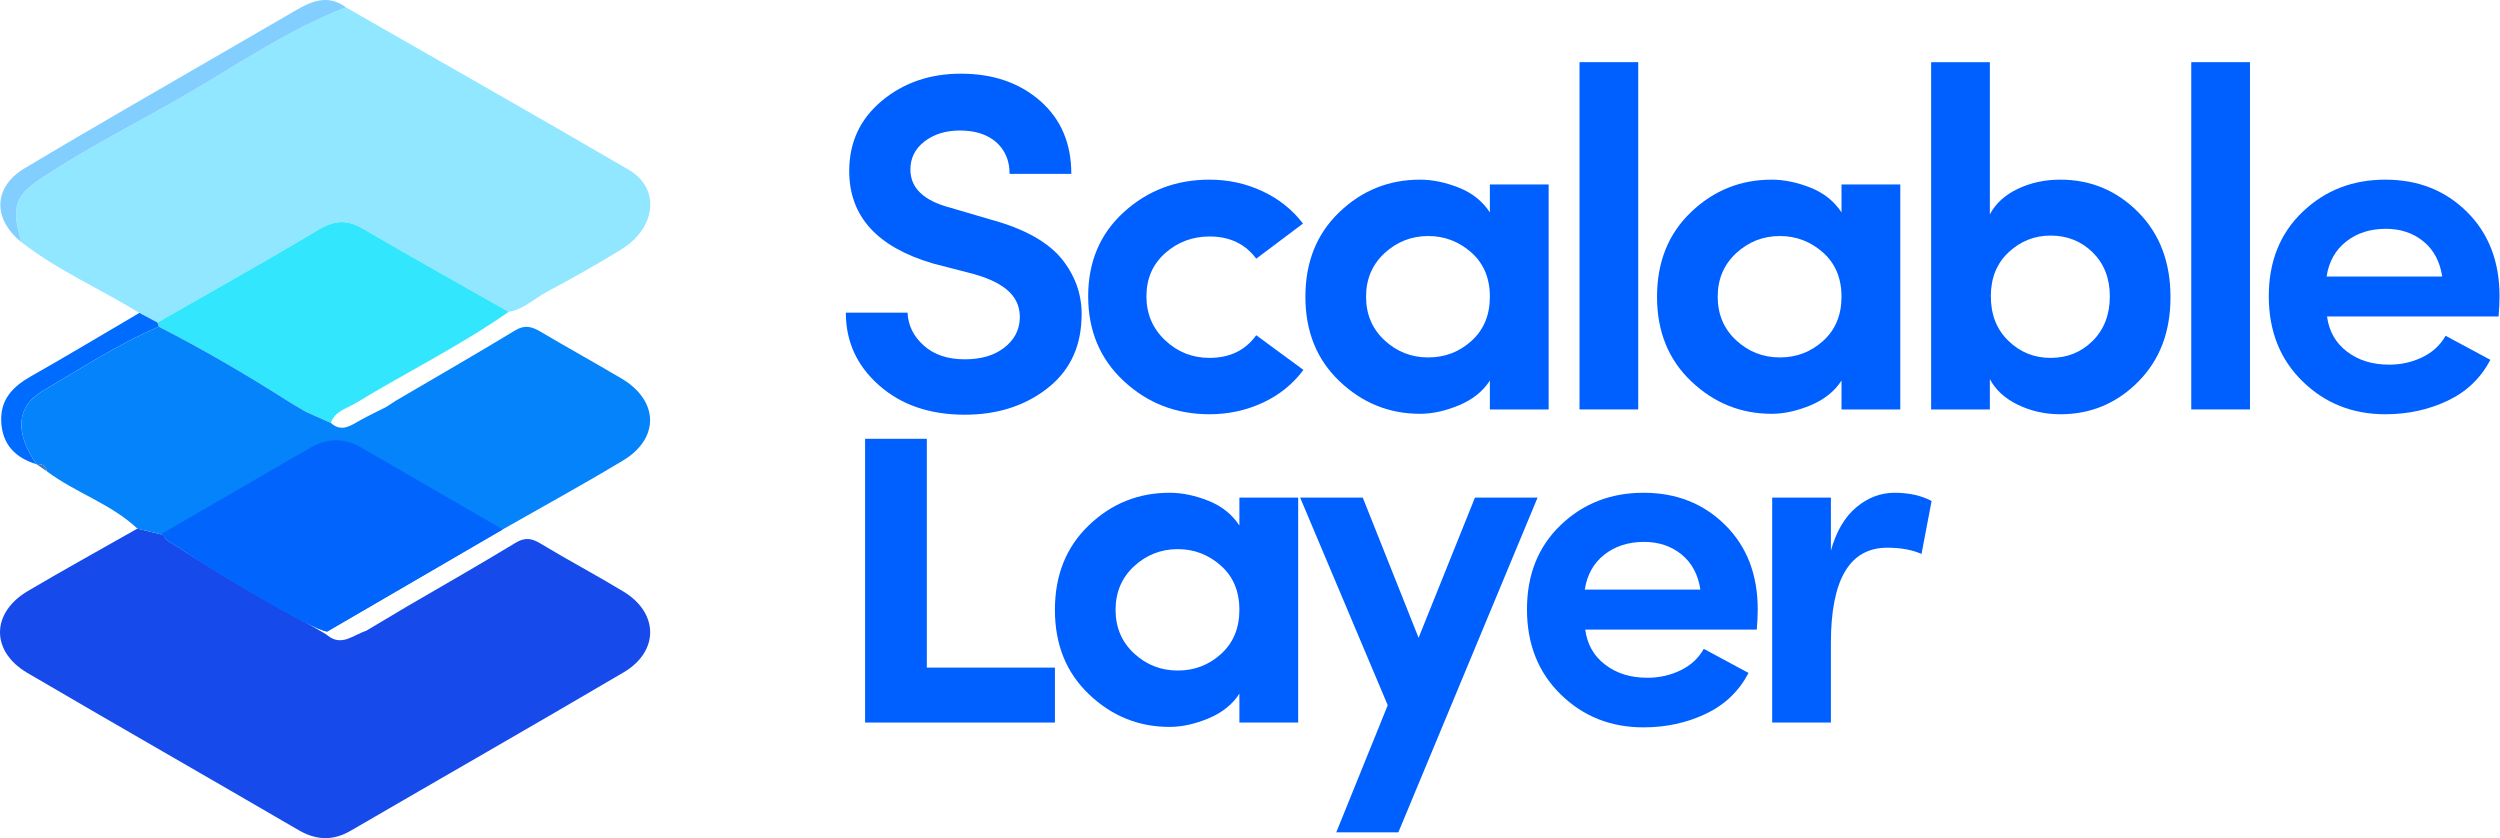
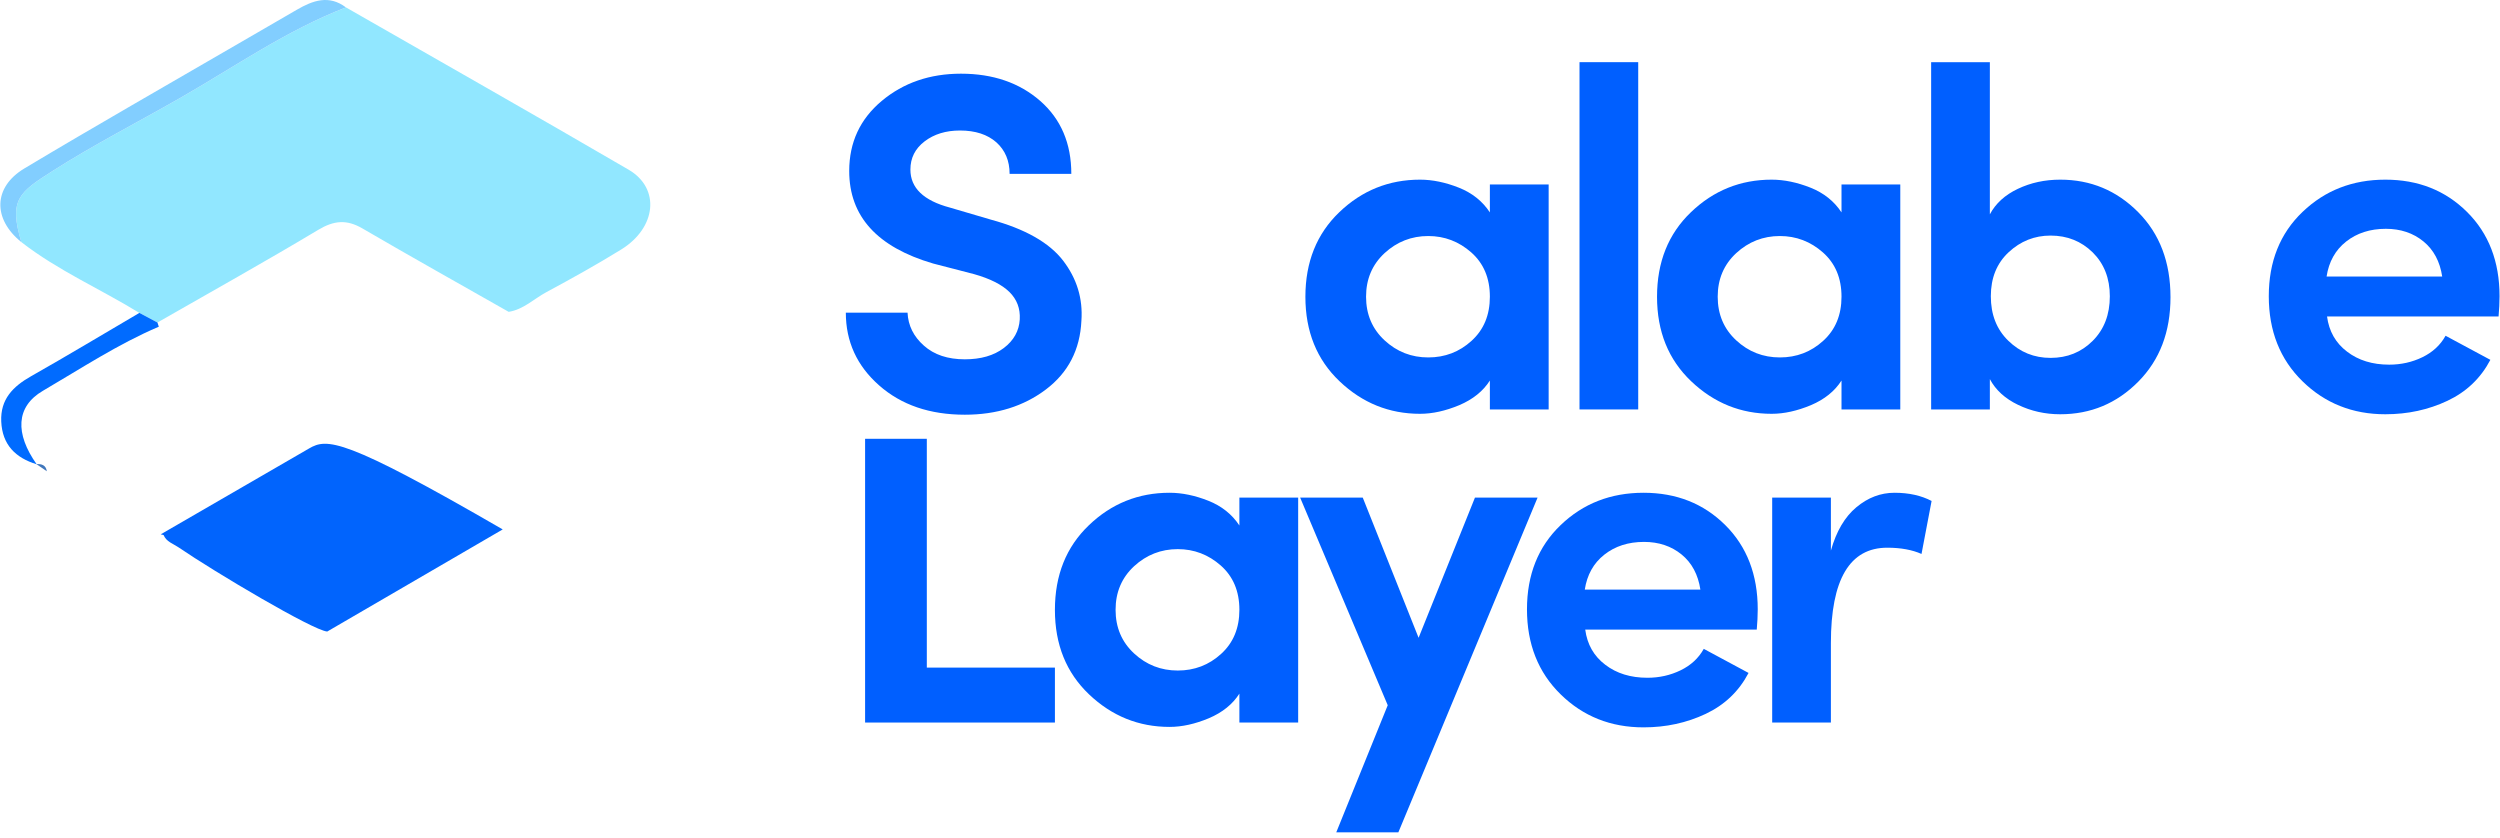
<svg xmlns="http://www.w3.org/2000/svg" id="Untitled-Page%201" viewBox="0 0 519 174" style="background-color:#ffffff00" version="1.1" xml:space="preserve" x="0px" y="0px" width="519px" height="174px">
  <g id="Layer%201">
    <path d="M 28.937 64.96 C 20.82 59.976 12.007 56.156 4.434 50.261 C 1.762 41.427 3.989 39.911 10.989 35.451 C 19.481 30.043 28.482 25.437 37.235 20.436 C 48.645 13.917 59.458 6.308 71.821 1.538 C 91.388 12.749 111.007 23.87 130.492 35.224 C 137.125 39.089 136.297 47.274 128.941 51.811 C 123.884 54.93 118.681 57.823 113.448 60.638 C 110.852 62.034 108.673 64.255 105.601 64.739 C 95.47 58.98 85.298 53.293 75.235 47.421 C 71.969 45.517 69.335 45.76 66.075 47.712 C 55.057 54.313 43.832 60.567 32.686 66.953 C 31.436 66.288 30.187 65.624 28.937 64.96 Z" fill="#91e7ff" />
-     <path d="M 32.685 66.953 C 43.832 60.567 55.057 54.313 66.075 47.712 C 69.335 45.76 71.969 45.517 75.235 47.421 C 85.298 53.293 95.47 58.98 105.601 64.739 C 95.465 71.817 84.363 77.277 73.831 83.691 C 71.955 84.833 69.513 85.331 68.694 87.813 C 66.946 87.033 65.198 86.253 63.45 85.474 C 62.401 84.851 61.352 84.227 60.303 83.602 C 51.425 77.937 42.346 72.619 32.967 67.823 C 32.866 67.535 32.772 67.245 32.685 66.953 Z" fill="#32e6fd" />
    <path d="M 71.821 1.538 C 59.458 6.308 48.645 13.917 37.235 20.436 C 28.482 25.437 19.481 30.043 10.989 35.451 C 3.989 39.911 1.762 41.427 4.434 50.261 C -1.515 45.475 -1.448 38.868 5.067 34.964 C 19.739 26.173 34.604 17.708 49.392 9.112 C 53.467 6.744 57.548 4.387 61.624 2.022 C 64.941 0.097 68.288 -1.131 71.821 1.538 Z" fill="#82ceff" />
    <path d="M 32.967 67.823 C 24.497 71.436 16.813 76.507 8.91 81.128 C 3.265 84.429 3.105 90.018 7.614 96.386 C 3.211 95.045 0.471 92.324 0.258 87.507 C 0.054 82.873 2.697 80.233 6.454 78.105 C 14.008 73.826 21.451 69.35 28.938 64.958 C 30.187 65.624 31.436 66.288 32.686 66.953 C 32.772 67.245 32.866 67.535 32.967 67.823 Z" fill="#006bff" />
    <path d="M 7.552 96.345 C 8.658 96.284 9.535 96.558 9.723 97.835 C 8.999 97.338 8.275 96.841 7.552 96.345 Z" fill="#4076bb" />
-     <path d="M 37.078 113.639 C 35.951 112.869 34.545 112.487 33.96 111.074 L 28.524 109.738 C 20.941 114.047 13.3 118.26 5.789 122.693 C -1.875 127.215 -1.957 135.223 5.71 139.712 C 24.403 150.659 43.219 161.395 61.934 172.302 C 65.63 174.456 69.09 174.617 72.797 172.462 C 91.677 161.49 110.634 150.651 129.458 139.585 C 136.849 135.24 136.776 127.265 129.461 122.828 C 123.785 119.386 117.903 116.284 112.223 112.847 C 110.353 111.715 108.974 111.509 107.003 112.705 C 99.542 117.233 91.955 121.554 84.415 125.953 L 76.002 130.964 C 73.363 131.777 70.917 134.344 67.916 131.854 C 67.938 131.605 44.563 118.756 37.078 113.639 Z" fill="#164aeb" />
-     <path d="M 8.91 81.128 C 3.278 84.422 3.105 89.992 7.584 96.343 C 8.675 96.289 9.537 96.571 9.723 97.835 C 15.667 102.313 23.022 104.561 28.524 109.738 L 33.96 111.075 C 34.545 112.487 35.951 112.869 37.078 113.639 C 44.563 118.756 64.995 130.883 67.931 131.107 L 104.406 109.882 C 112.739 105.128 121.165 100.529 129.377 95.574 C 136.99 90.981 136.747 83.137 129.031 78.583 C 123.462 75.296 117.803 72.162 112.237 68.871 C 110.453 67.815 108.978 67.363 106.953 68.59 C 98.741 73.564 90.417 78.352 82.135 83.209 L 80.15 84.503 C 78.334 85.427 76.486 86.294 74.71 87.288 C 72.758 88.381 70.89 89.782 68.694 87.813 L 63.45 85.473 L 60.303 83.602 C 51.425 77.937 42.346 72.619 32.967 67.823 C 24.497 71.436 16.813 76.507 8.91 81.128 ZM 7.614 96.386 L 7.584 96.343 L 7.552 96.345 L 7.614 96.386 Z" fill="#0583fb" />
-     <path d="M 33.364 110.928 L 33.96 111.075 C 34.545 112.487 35.951 112.869 37.078 113.639 C 44.563 118.756 64.995 130.883 67.931 131.107 L 104.363 109.908 L 75.032 92.938 C 71.325 90.784 67.865 90.944 64.169 93.099 L 33.364 110.928 Z" fill="#0164fd" />
+     <path d="M 33.364 110.928 L 33.96 111.075 C 34.545 112.487 35.951 112.869 37.078 113.639 C 44.563 118.756 64.995 130.883 67.931 131.107 L 104.363 109.908 C 71.325 90.784 67.865 90.944 64.169 93.099 L 33.364 110.928 Z" fill="#0164fd" />
    <path d="M 182.5 80 C 187.094 84.062 193.031 86.094 200.297 86.094 C 206.891 86.094 212.516 84.344 217.141 80.844 C 221.766 77.344 224.219 72.594 224.5 66.594 C 224.828 62 223.562 57.844 220.703 54.109 C 217.828 50.375 212.828 47.531 205.703 45.594 L 197.203 43.094 C 191.734 41.641 189 39.016 189 35.203 C 189 32.797 189.984 30.844 191.953 29.344 C 193.922 27.844 196.359 27.094 199.297 27.094 C 202.484 27.094 205 27.922 206.844 29.547 C 208.672 31.188 209.594 33.375 209.594 36.094 L 222.406 36.094 C 222.406 29.766 220.25 24.719 215.953 20.953 C 211.641 17.188 206.156 15.297 199.5 15.297 C 193.031 15.297 187.547 17.188 183.047 20.953 C 178.547 24.719 176.297 29.562 176.297 35.5 C 176.297 44.906 182.094 51.297 193.703 54.703 L 202.203 56.906 C 205.531 57.844 207.984 59.078 209.547 60.609 C 211.109 62.141 211.828 64.047 211.703 66.297 C 211.562 68.703 210.453 70.688 208.391 72.25 C 206.328 73.812 203.625 74.594 200.297 74.594 C 196.766 74.594 193.922 73.656 191.797 71.75 C 189.656 69.859 188.531 67.578 188.406 64.906 L 175.594 64.906 C 175.594 70.906 177.891 75.938 182.5 80 L 182.5 80 Z" fill="#005fff" />
-     <path d="M 251.094 86 C 255.031 86 258.703 85.188 262.141 83.609 C 265.578 82.016 268.391 79.734 270.594 76.797 L 260.797 69.594 C 258.531 72.734 255.297 74.297 251.094 74.297 C 247.562 74.297 244.484 73.094 241.891 70.656 C 239.297 68.219 238 65.172 238 61.5 C 238 57.844 239.297 54.859 241.891 52.547 C 244.484 50.25 247.562 49.094 251.094 49.094 C 255.297 49.094 258.531 50.641 260.797 53.703 L 270.5 46.406 C 268.297 43.531 265.5 41.297 262.094 39.703 C 258.688 38.109 255.031 37.297 251.094 37.297 C 244.156 37.297 238.234 39.547 233.297 44.047 C 228.359 48.547 225.906 54.375 225.906 61.5 C 225.906 68.641 228.359 74.516 233.297 79.109 C 238.234 83.703 244.156 86 251.094 86 L 251.094 86 Z" fill="#005fff" />
    <path d="M 321.5 85 L 321.5 38.297 L 309.297 38.297 L 309.297 44.094 C 307.766 41.766 305.609 40.047 302.844 38.953 C 300.078 37.859 297.391 37.297 294.797 37.297 C 288.328 37.297 282.734 39.547 278.047 44.047 C 273.344 48.547 271 54.406 271 61.609 C 271 68.812 273.359 74.656 278.094 79.156 C 282.828 83.656 288.391 85.906 294.797 85.906 C 297.391 85.906 300.109 85.297 302.953 84.109 C 305.781 82.906 307.891 81.203 309.297 79 L 309.297 85 L 321.5 85 L 321.5 85 ZM 296.5 49 C 299.891 49 302.875 50.141 305.438 52.406 C 308 54.672 309.297 57.734 309.297 61.594 C 309.297 65.406 308.031 68.453 305.5 70.75 C 302.969 73.062 299.969 74.203 296.5 74.203 C 293.031 74.203 290 73.031 287.438 70.656 C 284.875 68.281 283.594 65.266 283.594 61.594 C 283.594 57.938 284.875 54.922 287.438 52.547 C 290 50.188 293.031 49 296.5 49 L 296.5 49 Z" fill="#005fff" />
    <path d="M 340.094 85 L 340.094 12.906 L 327.906 12.906 L 327.906 85 L 340.094 85 L 340.094 85 Z" fill="#005fff" />
    <path d="M 394.5 85 L 394.5 38.297 L 382.297 38.297 L 382.297 44.094 C 380.766 41.766 378.609 40.047 375.844 38.953 C 373.078 37.859 370.391 37.297 367.797 37.297 C 361.328 37.297 355.734 39.547 351.047 44.047 C 346.344 48.547 344 54.406 344 61.609 C 344 68.812 346.359 74.656 351.094 79.156 C 355.828 83.656 361.391 85.906 367.797 85.906 C 370.391 85.906 373.109 85.297 375.953 84.109 C 378.781 82.906 380.891 81.203 382.297 79 L 382.297 85 L 394.5 85 L 394.5 85 ZM 369.5 49 C 372.891 49 375.875 50.141 378.438 52.406 C 381 54.672 382.297 57.734 382.297 61.594 C 382.297 65.406 381.031 68.453 378.5 70.75 C 375.969 73.062 372.969 74.203 369.5 74.203 C 366.031 74.203 363 73.031 360.438 70.656 C 357.875 68.281 356.594 65.266 356.594 61.594 C 356.594 57.938 357.875 54.922 360.438 52.547 C 363 50.188 366.031 49 369.5 49 L 369.5 49 Z" fill="#005fff" />
    <path d="M 425.703 48.906 C 429.172 48.906 432.078 50.078 434.453 52.406 C 436.812 54.75 438 57.781 438 61.5 C 438 65.312 436.812 68.391 434.453 70.75 C 432.078 73.125 429.172 74.297 425.703 74.297 C 422.297 74.297 419.375 73.125 416.938 70.75 C 414.5 68.391 413.297 65.312 413.297 61.5 C 413.297 57.703 414.531 54.656 417 52.359 C 419.469 50.062 422.359 48.906 425.703 48.906 L 425.703 48.906 ZM 413.094 78.703 C 414.297 80.969 416.25 82.75 418.953 84.047 C 421.641 85.344 424.562 86 427.703 86 C 434.031 86 439.422 83.75 443.891 79.25 C 448.359 74.75 450.594 68.906 450.594 61.703 C 450.594 54.438 448.359 48.547 443.891 44.047 C 439.422 39.547 434.031 37.297 427.703 37.297 C 424.5 37.297 421.562 37.938 418.906 39.203 C 416.234 40.469 414.297 42.234 413.094 44.5 L 413.094 12.906 L 400.906 12.906 L 400.906 85 L 413.094 85 L 413.094 78.703 L 413.094 78.703 Z" fill="#005fff" />
-     <path d="M 467.094 85 L 467.094 12.906 L 454.906 12.906 L 454.906 85 L 467.094 85 L 467.094 85 Z" fill="#005fff" />
    <path d="M 512.156 44 C 507.656 39.531 502 37.297 495.203 37.297 C 488.391 37.297 482.656 39.531 478 44 C 473.328 48.469 471 54.312 471 61.5 C 471 68.703 473.328 74.594 478 79.156 C 482.656 83.719 488.391 86 495.203 86 C 499.859 86 504.156 85.062 508.094 83.203 C 512.031 81.344 515 78.516 517 74.703 C 512.266 72.172 509.172 70.516 507.703 69.703 C 506.625 71.641 505.016 73.125 502.891 74.156 C 500.766 75.188 498.469 75.703 496 75.703 C 492.531 75.703 489.609 74.812 487.25 73 C 484.875 71.203 483.5 68.766 483.094 65.703 L 518.703 65.703 C 518.828 64.234 518.906 62.844 518.906 61.5 C 518.906 54.312 516.656 48.469 512.156 44 L 512.156 44 ZM 487.047 50.156 C 489.281 48.391 492.031 47.5 495.297 47.5 C 498.359 47.5 500.969 48.375 503.094 50.109 C 505.219 51.844 506.531 54.281 507 57.406 L 483 57.406 C 483.469 54.344 484.812 51.922 487.047 50.156 L 487.047 50.156 Z" fill="#005fff" />
    <path d="M 219 150 L 219 138.594 L 192.406 138.594 L 192.406 91.094 L 179.594 91.094 L 179.594 150 L 219 150 L 219 150 Z" fill="#005fff" />
    <path d="M 269.5 150 L 269.5 103.297 L 257.297 103.297 L 257.297 109.094 C 255.766 106.766 253.609 105.047 250.844 103.953 C 248.078 102.859 245.391 102.297 242.797 102.297 C 236.328 102.297 230.734 104.547 226.047 109.047 C 221.344 113.547 219 119.406 219 126.609 C 219 133.812 221.359 139.656 226.094 144.156 C 230.828 148.656 236.391 150.906 242.797 150.906 C 245.391 150.906 248.109 150.297 250.953 149.109 C 253.781 147.906 255.891 146.203 257.297 144 L 257.297 150 L 269.5 150 L 269.5 150 ZM 244.5 114 C 247.891 114 250.875 115.141 253.438 117.406 C 256 119.672 257.297 122.734 257.297 126.594 C 257.297 130.406 256.031 133.453 253.5 135.75 C 250.969 138.062 247.969 139.203 244.5 139.203 C 241.031 139.203 238 138.031 235.438 135.656 C 232.875 133.281 231.594 130.266 231.594 126.594 C 231.594 122.938 232.875 119.922 235.438 117.547 C 238 115.188 241.031 114 244.5 114 L 244.5 114 Z" fill="#005fff" />
    <path d="M 306.203 103.297 L 294.5 132.406 L 282.906 103.297 L 269.906 103.297 L 288.094 146.406 L 277.406 172.797 L 290.297 172.797 L 319.203 103.297 L 306.203 103.297 L 306.203 103.297 Z" fill="#005fff" />
    <path d="M 358.156 109 C 353.656 104.531 348 102.297 341.203 102.297 C 334.391 102.297 328.656 104.531 324 109 C 319.328 113.469 317 119.312 317 126.5 C 317 133.703 319.328 139.594 324 144.156 C 328.656 148.719 334.391 151 341.203 151 C 345.859 151 350.156 150.062 354.094 148.203 C 358.031 146.344 361 143.516 363 139.703 C 358.266 137.172 355.172 135.516 353.703 134.703 C 352.625 136.641 351.016 138.125 348.891 139.156 C 346.766 140.188 344.469 140.703 342 140.703 C 338.531 140.703 335.609 139.812 333.25 138 C 330.875 136.203 329.5 133.766 329.094 130.703 L 364.703 130.703 C 364.828 129.234 364.906 127.844 364.906 126.5 C 364.906 119.312 362.656 113.469 358.156 109 L 358.156 109 ZM 333.047 115.156 C 335.281 113.391 338.031 112.5 341.297 112.5 C 344.359 112.5 346.969 113.375 349.094 115.109 C 351.219 116.844 352.531 119.281 353 122.406 L 329 122.406 C 329.469 119.344 330.812 116.922 333.047 115.156 L 333.047 115.156 Z" fill="#005fff" />
    <path d="M 391.797 113.703 C 394.594 113.703 396.969 114.141 398.906 115 L 401 104 C 398.859 102.875 396.297 102.297 393.297 102.297 C 390.422 102.297 387.797 103.297 385.391 105.297 C 382.984 107.297 381.219 110.297 380.094 114.297 L 380.094 103.297 L 367.906 103.297 L 367.906 150 L 380.094 150 L 380.094 133.5 C 380.094 120.312 383.984 113.703 391.797 113.703 L 391.797 113.703 Z" fill="#005fff" />
  </g>
</svg>